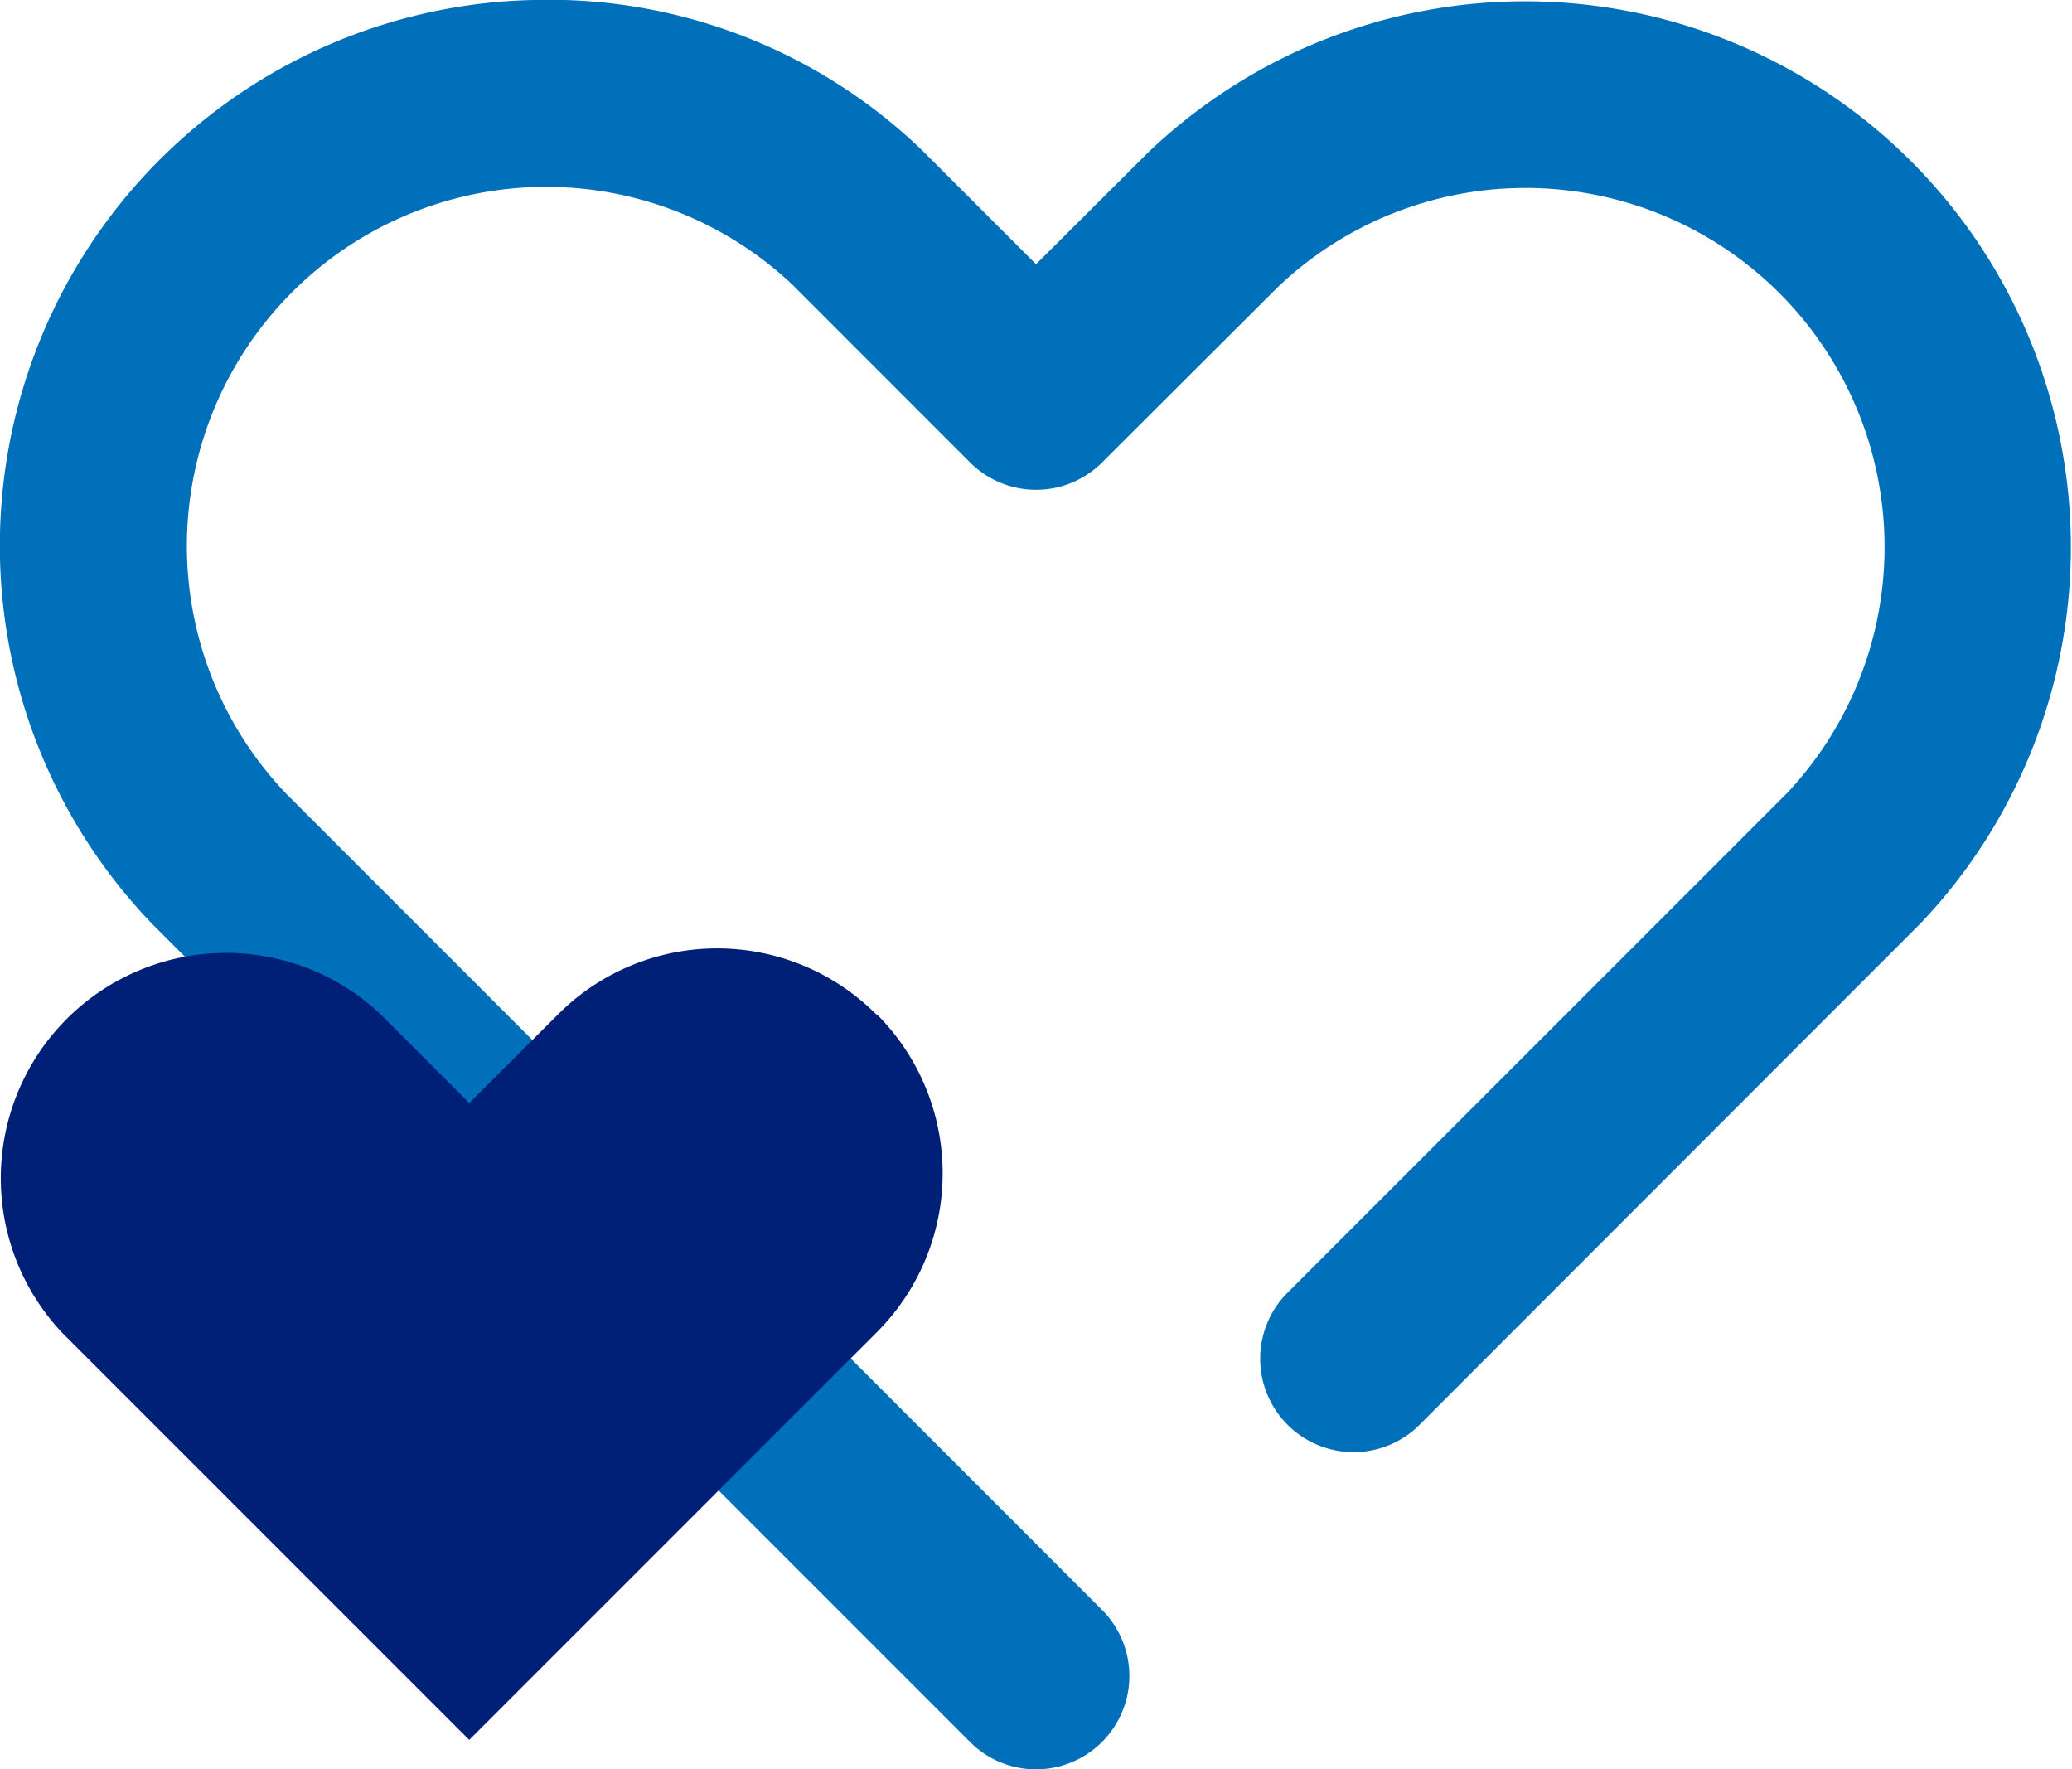
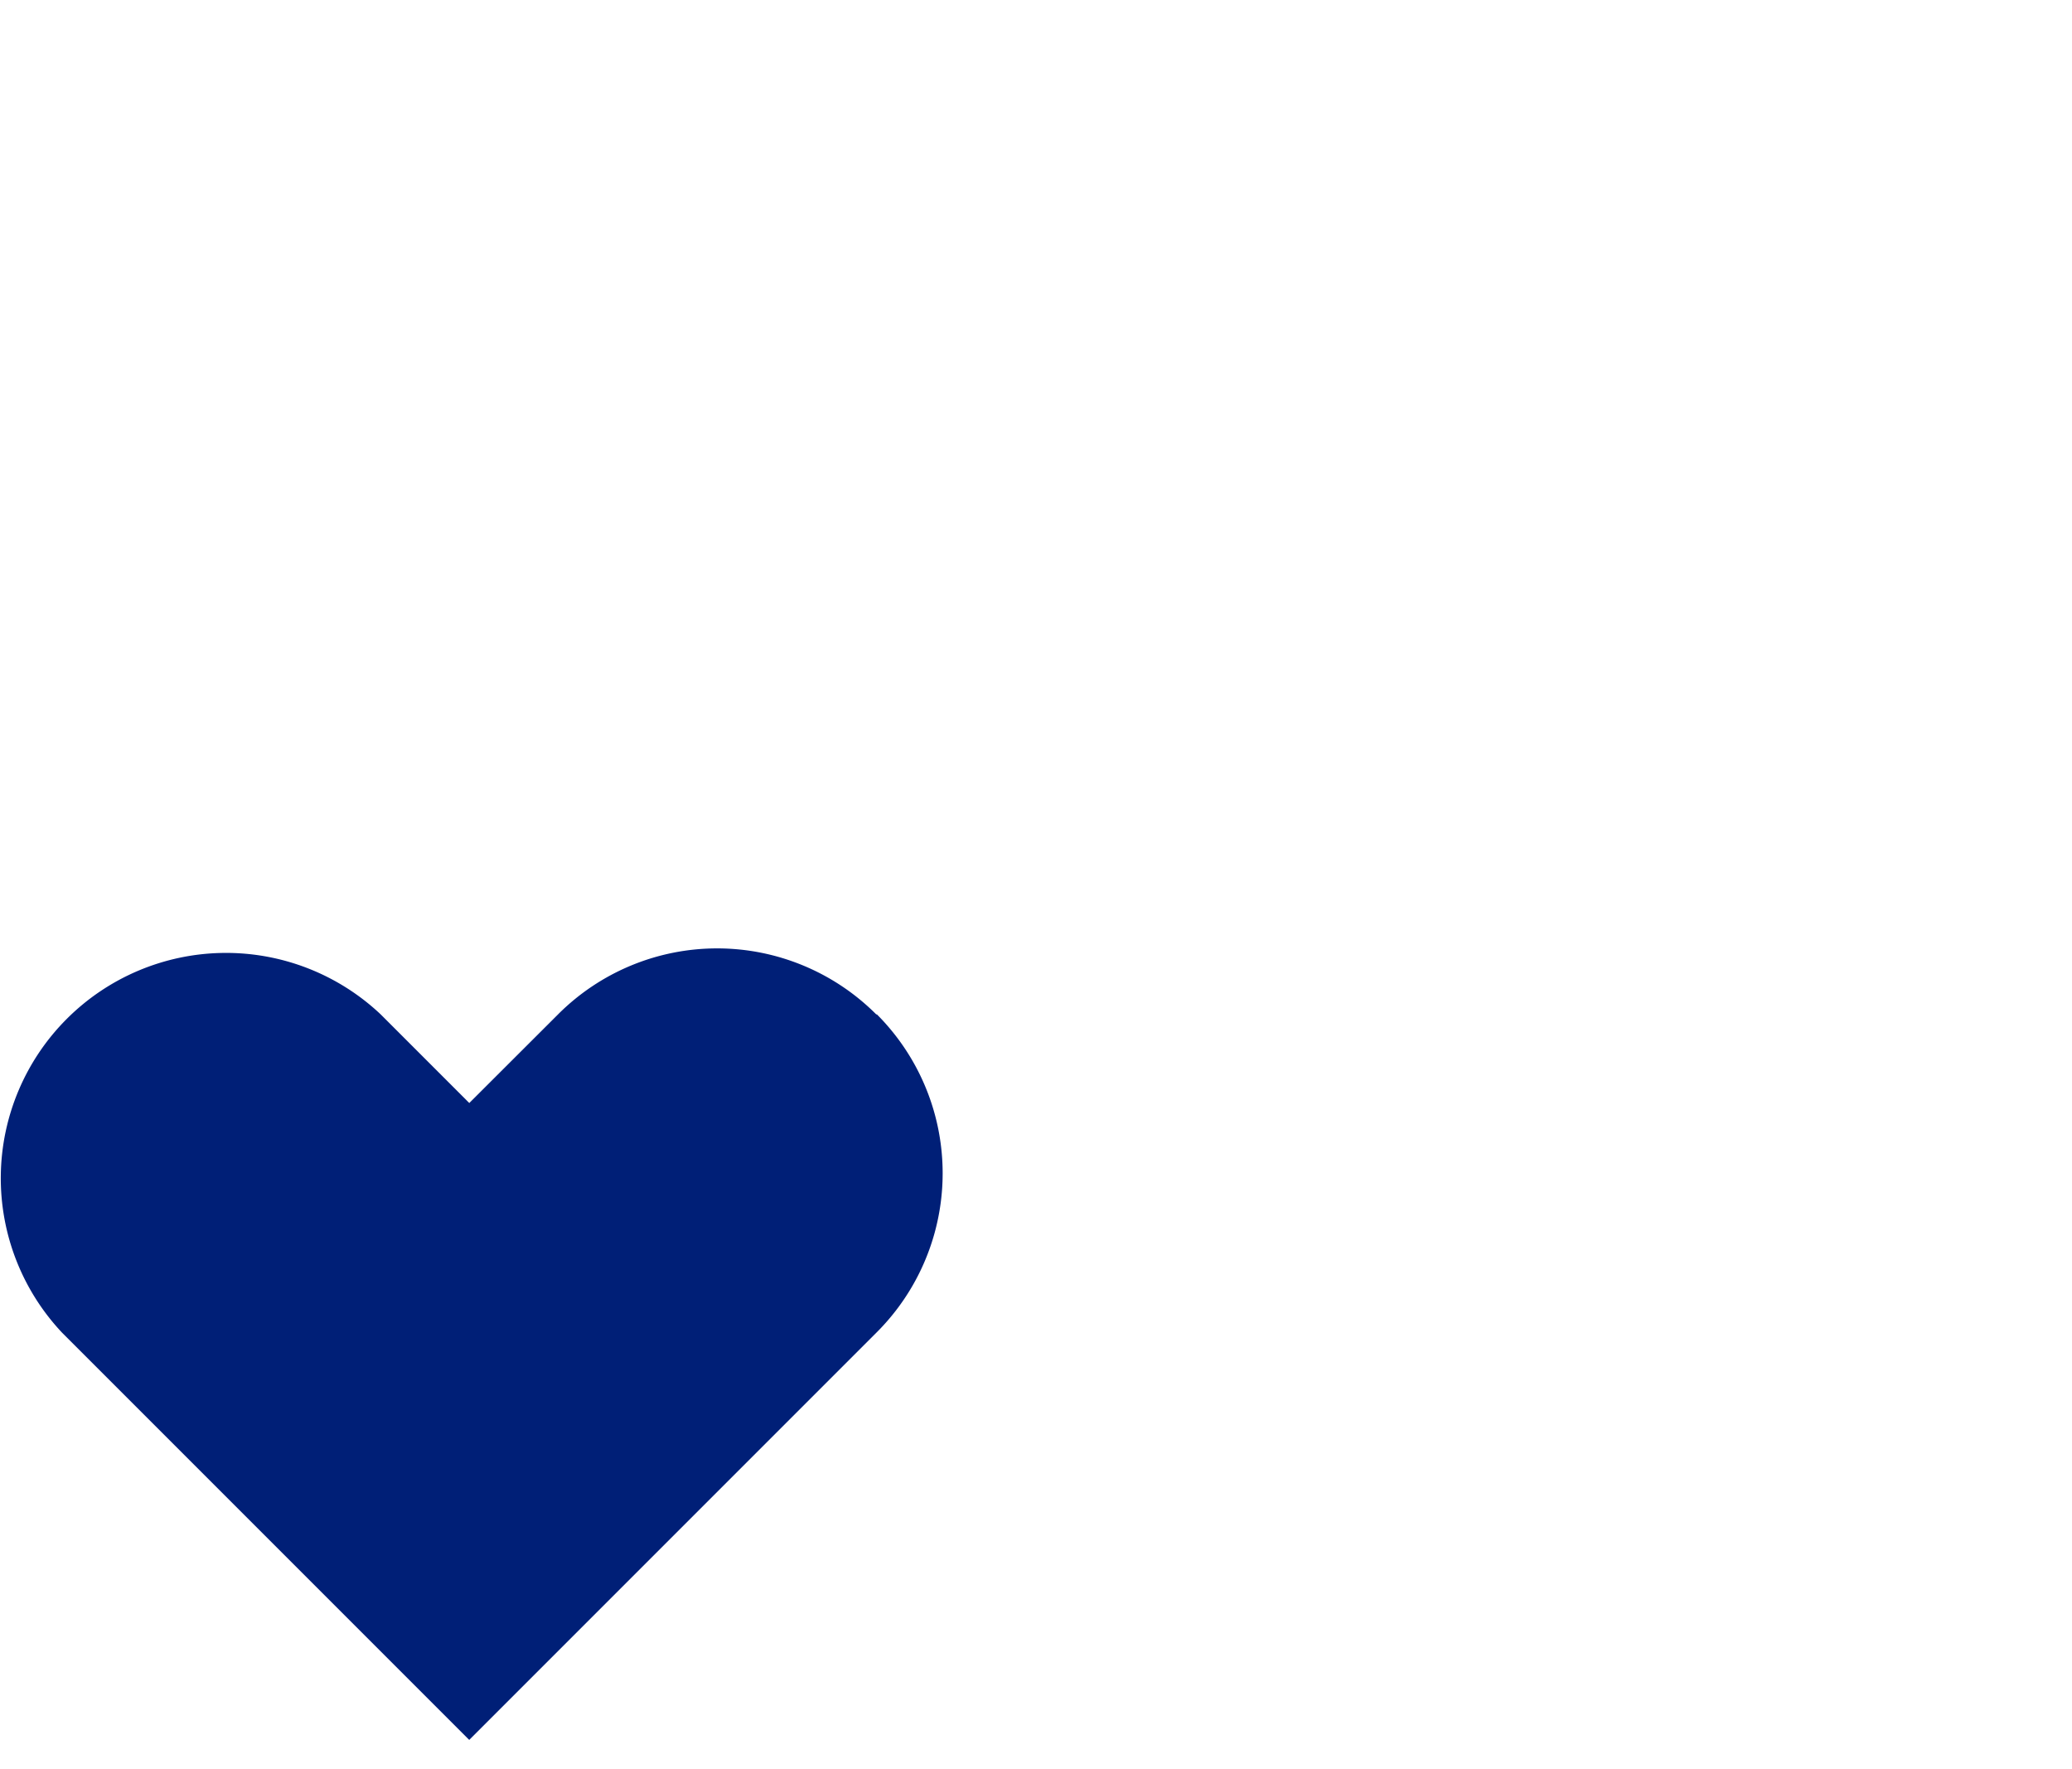
<svg xmlns="http://www.w3.org/2000/svg" viewBox="0 0 290.21 247.77">
  <defs>
    <style>.cls-1{fill:#0070ba;}.cls-2{fill:#001f77;}</style>
  </defs>
  <g id="レイヤー_2" data-name="レイヤー 2">
    <g id="レイヤー_1-2" data-name="レイヤー 1">
      <g id="icon_data" data-name="icon data">
-         <path class="cls-1" d="M145.11,247.77a13,13,0,0,1-9.24-3.83L21.37,129.44A76.43,76.43,0,0,1,74.67,0a75.36,75.36,0,0,1,54.56,21.12L145.11,37l15.68-15.63A76.44,76.44,0,0,1,269.07,129.23L199,199.35a13.08,13.08,0,1,1-18.5-18.49L250.36,111a50.29,50.29,0,0,0-71.31-70.87l-24.7,24.64a13.08,13.08,0,0,1-18.47,0L111,39.88a50.28,50.28,0,0,0-70.89,1.86,50.21,50.21,0,0,0,0,69.43L154.36,225.45a13.08,13.08,0,0,1-9.25,22.32Z" />
-       </g>
+         </g>
      <path class="cls-2" d="M122.73,142.05A31.49,31.49,0,0,0,78.21,142l-.08.08-12.4,12.38L53.32,142.05a31.55,31.55,0,0,0-44.6,44.6l57,57,44.59-44.59h0l12.41-12.41a31.48,31.48,0,0,0,.15-44.55A.13.13,0,0,0,122.73,142.05Z" />
    </g>
  </g>
</svg>